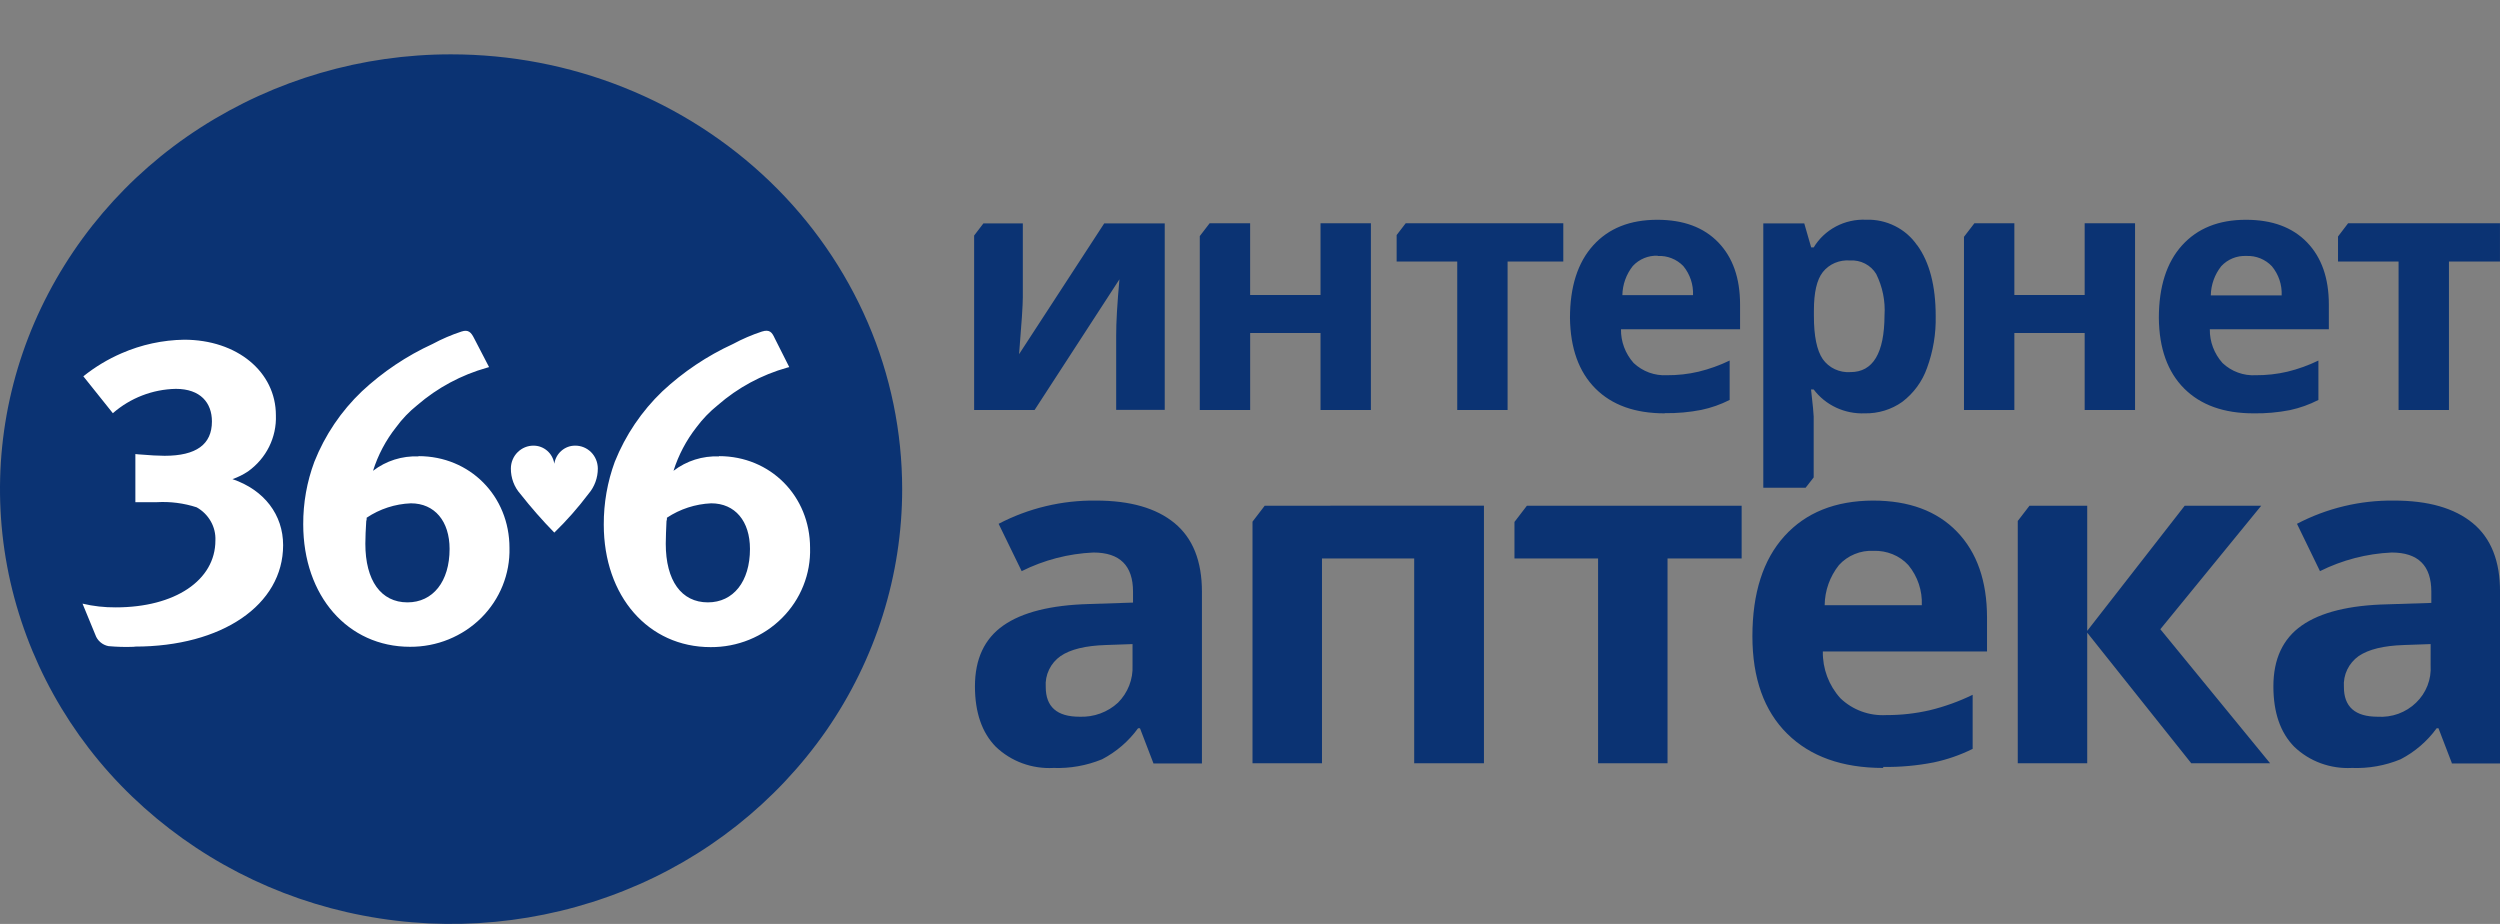
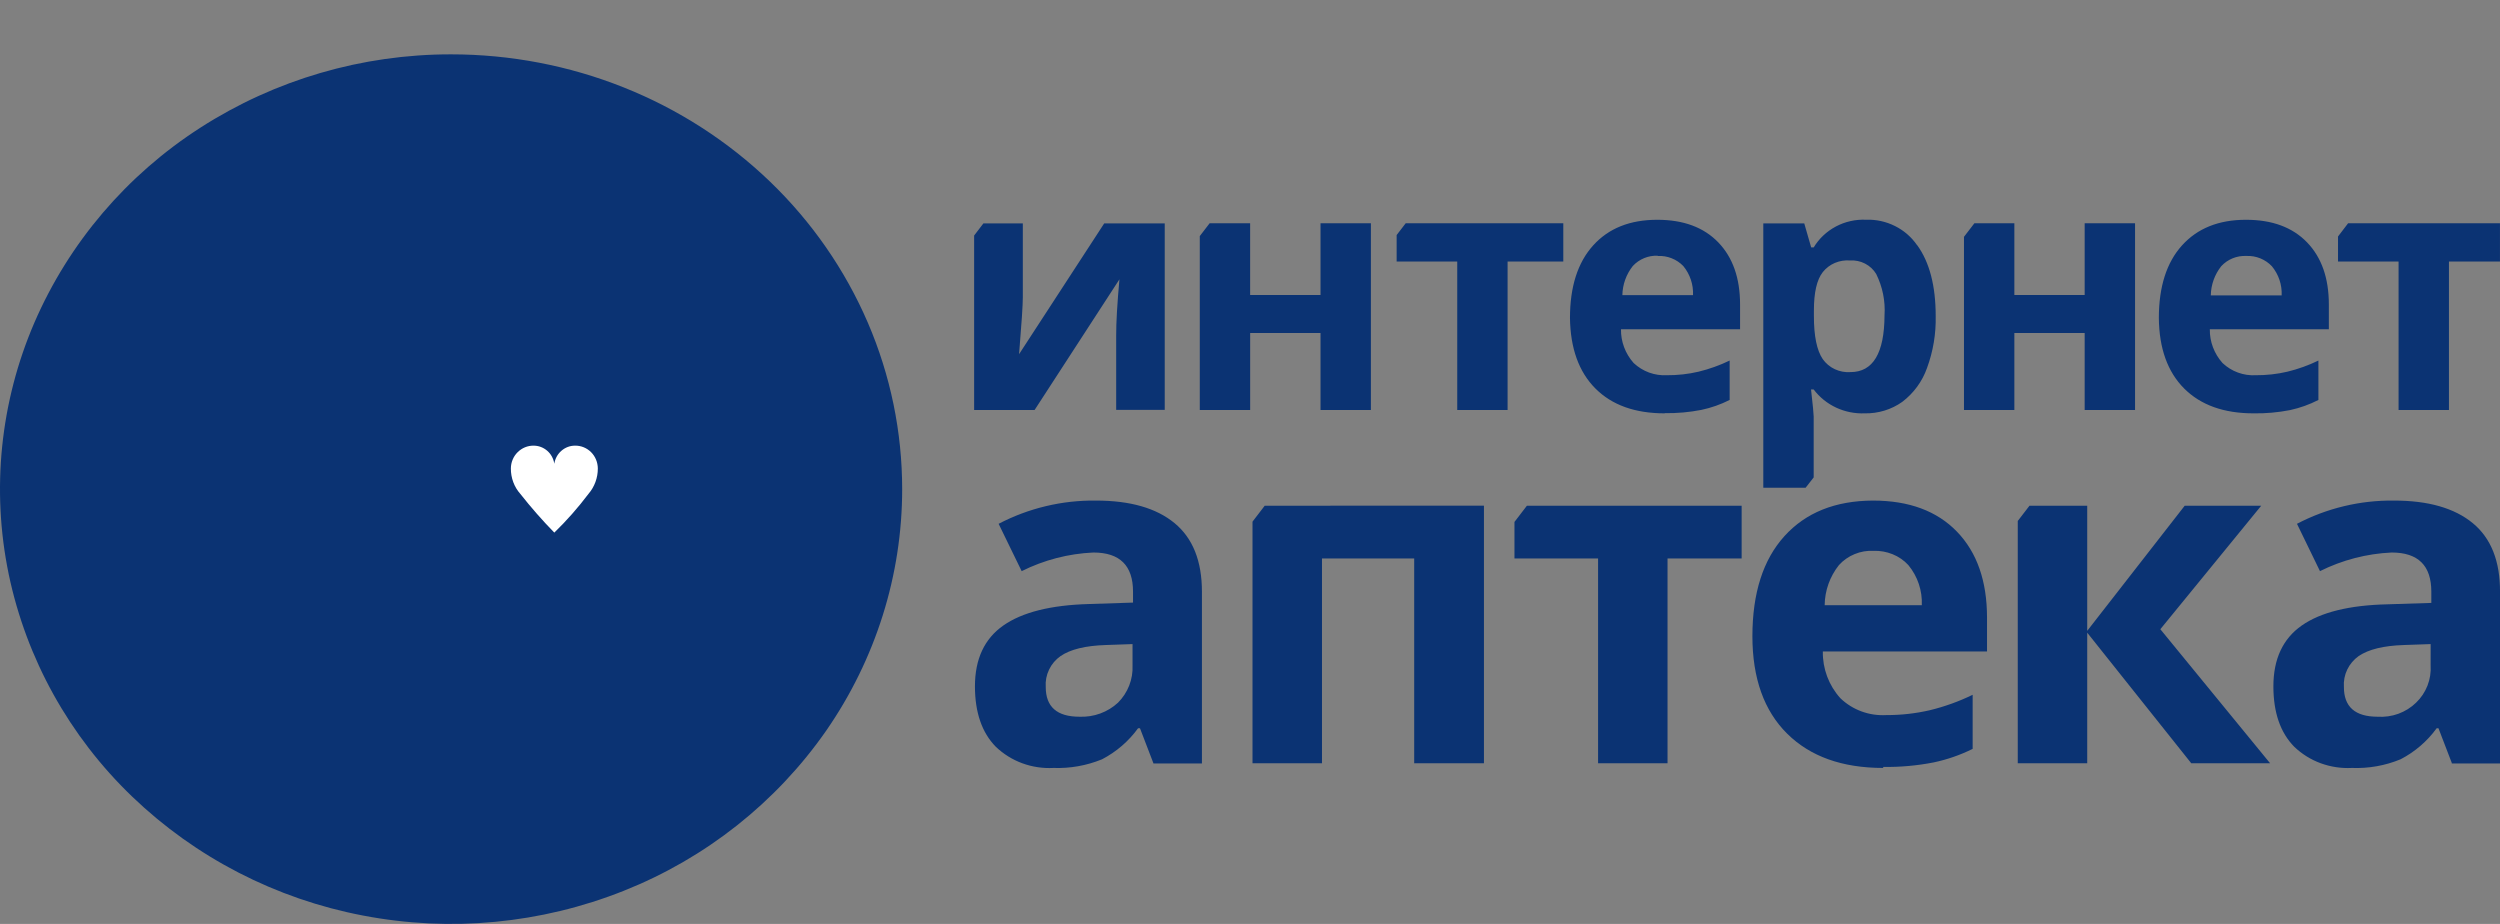
<svg xmlns="http://www.w3.org/2000/svg" width="230" height="85" viewBox="0 0 230 85" fill="none">
  <rect x="0" y="0" width="230" height="85" fill="#808080" stroke="none" />
  <path d="M83 45.001C83 52.913 80.564 60.646 76.007 67.226C71.403 73.834 64.924 78.958 57.38 81.956C49.779 84.984 41.449 85.774 33.401 84.231C25.385 82.704 17.998 78.898 12.153 73.281C6.373 67.728 2.417 60.593 0.796 52.801C-0.804 45.038 0.02 36.98 3.161 29.688C6.337 22.343 11.659 16.095 18.448 11.738C25.306 7.332 33.319 4.99 41.506 5C46.956 5 52.353 6.035 57.388 8.045C62.404 10.045 66.976 12.99 70.848 16.715C74.688 20.413 77.746 24.823 79.844 29.693C81.926 34.535 82.999 39.741 83 45.001Z" fill="#0B3373" />
  <path d="M54.138 45.439C53.18 46.709 52.133 47.896 50.996 49C49.892 47.871 48.851 46.684 47.871 45.439C47.305 44.805 46.994 43.967 47 43.099C47.002 42.819 47.057 42.542 47.164 42.286C47.27 42.029 47.425 41.798 47.62 41.606C48.017 41.209 48.547 40.992 49.095 41C49.553 41 49.996 41.167 50.346 41.471C50.694 41.772 50.925 42.196 50.996 42.663C51.068 42.195 51.301 41.771 51.651 41.471C52.004 41.163 52.449 40.997 52.908 41C53.456 40.991 53.986 41.207 54.383 41.603C54.576 41.797 54.73 42.029 54.836 42.286C54.942 42.543 54.997 42.819 55 43.099C55.003 43.962 54.695 44.793 54.138 45.439Z" fill="#ffffff" />
-   <path d="M12.334 59.505C11.546 59.537 10.758 59.516 9.972 59.443C9.697 59.387 9.441 59.262 9.229 59.078C9.02 58.897 8.862 58.664 8.772 58.403L7.592 55.535C8.592 55.773 9.624 55.886 10.654 55.878C16.094 55.878 19.817 53.39 19.817 49.72C19.844 49.106 19.697 48.497 19.392 47.963C19.084 47.422 18.635 46.976 18.092 46.673C16.916 46.291 15.68 46.131 14.447 46.2H12.454V41.773L12.762 41.803C13.744 41.89 14.644 41.933 15.142 41.933C18.054 41.933 19.497 40.888 19.497 38.773C19.497 37.058 18.444 35.775 16.177 35.775C14.042 35.817 11.99 36.61 10.382 38.015L7.667 34.62C8.742 33.759 9.927 33.045 11.192 32.498C13.006 31.708 14.958 31.285 16.937 31.253C21.819 31.253 25.382 34.215 25.382 38.208C25.419 39.205 25.207 40.195 24.762 41.095C24.317 41.993 23.654 42.77 22.829 43.363C22.379 43.663 21.898 43.902 21.387 44.08C24.322 45.08 26.047 47.37 26.047 50.155C26.047 55.673 20.389 59.486 12.422 59.486M38.502 41.99C36.995 41.925 35.514 42.395 34.319 43.315C34.775 41.864 35.492 40.509 36.434 39.315C36.993 38.55 37.644 37.87 38.387 37.275C40.249 35.669 42.442 34.491 44.809 33.828L44.995 33.773L43.62 31.123C43.347 30.583 43.097 30.29 42.455 30.503C41.537 30.805 40.648 31.187 39.797 31.645C37.411 32.739 35.216 34.21 33.297 36C31.387 37.819 29.895 40.03 28.922 42.48C28.235 44.321 27.888 46.271 27.897 48.235C27.897 54.835 32.002 59.505 37.722 59.505C38.942 59.511 40.152 59.281 41.277 58.821C42.402 58.363 43.422 57.691 44.275 56.843C45.127 55.993 45.797 54.985 46.242 53.88C46.687 52.775 46.902 51.593 46.872 50.405C46.872 45.64 43.239 41.965 38.502 41.965V41.99ZM37.487 55.418C35.054 55.418 33.612 53.42 33.612 50.025C33.612 49.403 33.649 48.708 33.694 47.95C33.73 47.848 33.743 47.739 33.732 47.63C34.94 46.822 36.347 46.363 37.8 46.305C39.989 46.305 41.362 47.948 41.362 50.505C41.362 53.503 39.83 55.418 37.487 55.418ZM66.15 41.99C64.642 41.926 63.159 42.395 61.962 43.315C62.421 41.867 63.135 40.512 64.07 39.315C64.632 38.555 65.295 37.87 66.035 37.275C67.88 35.665 70.062 34.485 72.42 33.823L72.612 33.773L71.277 31.123C71.022 30.563 70.802 30.283 70.095 30.503C69.178 30.805 68.29 31.187 67.44 31.645C65.054 32.739 62.859 34.21 60.94 36C59.035 37.824 57.543 40.033 56.562 42.48C55.881 44.332 55.537 46.292 55.547 48.265C55.547 54.865 59.652 59.535 65.377 59.535C66.602 59.543 67.812 59.31 68.94 58.85C70.065 58.391 71.09 57.715 71.94 56.863C72.795 56.011 73.465 55 73.907 53.888C74.352 52.78 74.562 51.595 74.527 50.405C74.527 45.64 70.88 41.965 66.152 41.965L66.15 41.99ZM65.125 55.418C62.69 55.418 61.25 53.42 61.25 50.025C61.25 49.403 61.287 48.708 61.317 47.95C61.354 47.848 61.367 47.739 61.357 47.63C62.569 46.827 63.977 46.369 65.43 46.305C67.63 46.305 68.997 47.948 68.997 50.505C68.997 53.503 67.467 55.418 65.125 55.418Z" fill="white" />
  <path d="M153.158 38.028C150.422 38.028 148.294 37.265 146.776 35.74C145.256 34.214 144.477 32.053 144.438 29.258C144.438 26.379 145.149 24.153 146.571 22.578C147.992 21.003 149.961 20.217 152.476 20.22C154.876 20.22 156.744 20.913 158.081 22.298C159.418 23.683 160.086 25.588 160.086 28.013V30.29H149.131C149.113 31.433 149.531 32.54 150.298 33.4C150.707 33.785 151.191 34.083 151.718 34.276C152.246 34.468 152.807 34.551 153.368 34.52C154.343 34.525 155.318 34.418 156.268 34.195C157.255 33.955 158.214 33.611 159.128 33.17V36.795C158.305 37.211 157.431 37.518 156.528 37.71C155.419 37.927 154.289 38.028 153.158 38.01V38.028ZM152.521 23.528C152.091 23.508 151.662 23.582 151.263 23.746C150.865 23.91 150.508 24.159 150.216 24.475C149.612 25.24 149.275 26.181 149.258 27.155H155.758C155.801 26.182 155.482 25.227 154.863 24.475C154.559 24.161 154.19 23.916 153.782 23.756C153.375 23.597 152.938 23.526 152.501 23.55L152.521 23.528ZM207.327 38.028C204.593 38.028 202.465 37.265 200.941 35.74C199.418 34.214 198.642 32.053 198.614 29.258C198.614 26.379 199.324 24.153 200.744 22.578C202.167 21.001 204.134 20.215 206.644 20.22C209.044 20.22 210.912 20.913 212.249 22.298C213.586 23.683 214.254 25.588 214.254 28.013V30.29H203.304C203.286 31.433 203.704 32.54 204.474 33.4C204.882 33.786 205.365 34.085 205.893 34.277C206.421 34.47 206.983 34.553 207.544 34.52C208.519 34.525 209.494 34.418 210.444 34.195C211.428 33.956 212.383 33.612 213.294 33.17V36.795C212.469 37.22 211.589 37.533 210.679 37.73C209.567 37.947 208.435 38.047 207.302 38.028H207.327ZM206.662 23.548C206.231 23.527 205.801 23.601 205.402 23.764C205.003 23.927 204.644 24.176 204.352 24.493C203.747 25.258 203.411 26.2 203.394 27.175H209.912C209.957 26.203 209.637 25.25 209.012 24.493C208.712 24.177 208.348 23.93 207.945 23.767C207.542 23.604 207.109 23.529 206.674 23.548H206.662ZM106.115 70.223L104.878 66.998H104.703C103.834 68.196 102.698 69.174 101.385 69.856C99.969 70.436 98.445 70.707 96.915 70.651C95.94 70.703 94.965 70.556 94.053 70.221C93.142 69.888 92.31 69.369 91.61 68.698C90.335 67.398 89.697 65.546 89.695 63.143C89.695 60.631 90.566 58.766 92.308 57.545C94.048 56.327 96.669 55.669 100.173 55.571L104.238 55.438V54.431C104.238 52.031 103.023 50.831 100.593 50.831C98.293 50.933 96.043 51.52 93.993 52.545L91.873 48.19C94.637 46.748 97.717 46.013 100.835 46.053C103.977 46.053 106.385 46.745 108.06 48.128C109.74 49.513 110.579 51.618 110.578 54.443V70.236H106.108L106.115 70.223ZM104.193 59.256L101.718 59.343C99.858 59.403 98.476 59.741 97.573 60.358C97.115 60.678 96.75 61.108 96.513 61.608C96.274 62.103 96.168 62.652 96.208 63.201C96.208 65.026 97.241 65.938 99.308 65.938C99.96 65.966 100.61 65.866 101.22 65.643C101.83 65.421 102.388 65.081 102.86 64.643C103.31 64.191 103.66 63.651 103.89 63.061C104.12 62.471 104.223 61.841 104.193 61.211V59.256ZM173.256 70.651C169.484 70.651 166.537 69.597 164.413 67.491C162.29 65.384 161.226 62.403 161.221 58.548C161.221 54.571 162.202 51.499 164.163 49.33C166.125 47.16 168.841 46.068 172.311 46.053C175.621 46.053 178.198 47.006 180.041 48.913C181.885 50.821 182.806 53.459 182.806 56.825V59.936H167.701C167.673 61.523 168.251 63.061 169.316 64.238C169.871 64.771 170.534 65.186 171.261 65.451C171.989 65.718 172.766 65.833 173.544 65.788C174.892 65.793 176.237 65.642 177.551 65.338C178.909 65.008 180.227 64.533 181.484 63.921V68.896C180.348 69.46 179.145 69.879 177.904 70.141C176.372 70.441 174.814 70.581 173.254 70.558L173.256 70.651ZM172.374 50.678C171.775 50.646 171.177 50.748 170.624 50.978C170.074 51.203 169.579 51.548 169.184 51.986C168.347 53.037 167.884 54.337 167.869 55.681H176.806C176.865 54.338 176.423 53.021 175.566 51.986C175.164 51.55 174.669 51.209 174.119 50.988C173.565 50.764 172.97 50.657 172.374 50.678ZM225.577 70.223L224.339 66.998H224.174C223.304 68.197 222.165 69.175 220.849 69.856C219.434 70.44 217.909 70.711 216.379 70.651C215.404 70.702 214.429 70.556 213.512 70.221C212.6 69.888 211.767 69.37 211.067 68.698C209.79 67.398 209.152 65.546 209.152 63.143C209.152 60.631 210.022 58.766 211.764 57.545C213.504 56.329 216.121 55.68 219.614 55.598L223.682 55.468V54.431C223.682 52.031 222.467 50.831 220.037 50.831C217.737 50.935 215.487 51.52 213.437 52.545L211.322 48.19C214.077 46.748 217.149 46.013 220.259 46.053C223.401 46.053 225.813 46.745 227.494 48.128C229.174 49.513 230.01 51.618 230.002 54.443V70.236H225.534L225.577 70.223ZM223.619 59.256L221.147 59.343C219.292 59.403 217.908 59.741 216.997 60.358C216.544 60.681 216.179 61.111 215.942 61.608C215.705 62.104 215.6 62.653 215.639 63.201C215.636 65.024 216.667 65.936 218.734 65.938C219.384 65.981 220.037 65.888 220.649 65.668C221.259 65.443 221.814 65.098 222.274 64.651C222.737 64.21 223.096 63.674 223.328 63.079C223.56 62.484 223.659 61.845 223.617 61.208L223.619 59.256ZM216.027 20.538L215.097 21.758V24.058H220.669V37.723H225.304V24.058H229.997V20.538H216.027ZM191.789 20.538V27.143H185.321V20.538H181.646L180.686 21.788V37.723H185.321V30.633H191.789V37.723H196.424V20.538H191.789ZM129.326 20.538L128.491 21.625V24.058H134.066V37.723H138.698V24.058H143.823V20.538H129.326ZM121.488 20.538V27.143H115.013V20.538H111.288L110.38 21.72V37.723H115.015V30.633H121.488V37.723H126.123V20.538H121.488ZM101.59 20.55L93.755 32.585C93.985 29.799 94.1 28.047 94.1 27.33V20.55H90.475L89.62 21.67V37.723H95.18L102.988 25.698C102.786 27.924 102.686 29.646 102.688 30.863V37.705H107.155V20.55H101.575M176.376 22.565C175.859 21.811 175.157 21.202 174.339 20.795C173.512 20.381 172.595 20.181 171.671 20.215C170.709 20.173 169.749 20.388 168.901 20.838C168.054 21.288 167.346 21.953 166.859 22.763H166.629L165.991 20.55H162.223V44.87H166.118L166.859 43.92V38.32C166.859 38.094 166.778 37.264 166.616 35.833H166.859C167.396 36.545 168.106 37.118 168.924 37.5C169.744 37.883 170.644 38.063 171.551 38.028C172.791 38.053 174.009 37.683 175.011 36.97C176.061 36.17 176.851 35.09 177.284 33.86C177.848 32.33 178.119 30.708 178.084 29.078C178.084 26.291 177.514 24.114 176.376 22.548V22.565ZM170.244 34.233C169.748 34.268 169.251 34.175 168.801 33.965C168.355 33.757 167.972 33.435 167.689 33.033C167.147 32.233 166.877 30.91 166.879 29.065V28.56C166.879 26.904 167.151 25.729 167.696 25.035C167.989 24.665 168.371 24.375 168.809 24.188C169.249 24.003 169.729 23.925 170.204 23.963C170.683 23.932 171.162 24.032 171.589 24.253C172.014 24.473 172.369 24.803 172.611 25.208C173.196 26.39 173.461 27.7 173.376 29.008C173.363 32.491 172.319 34.233 170.244 34.233ZM198.751 57.888L208.034 46.525H200.994L192.024 58.038V46.525H186.714L185.634 47.93V70.223H192.024V58.206L201.599 70.223H208.852L198.751 57.888ZM116.355 46.525L115.23 47.993V70.223H121.623V51.376H130.106V70.223H136.523V46.523L116.355 46.525ZM140.476 46.525L139.331 48.018V51.376H147.023V70.223H153.413V51.376H160.231V46.525H140.476Z" fill="#0B3373" />
</svg>